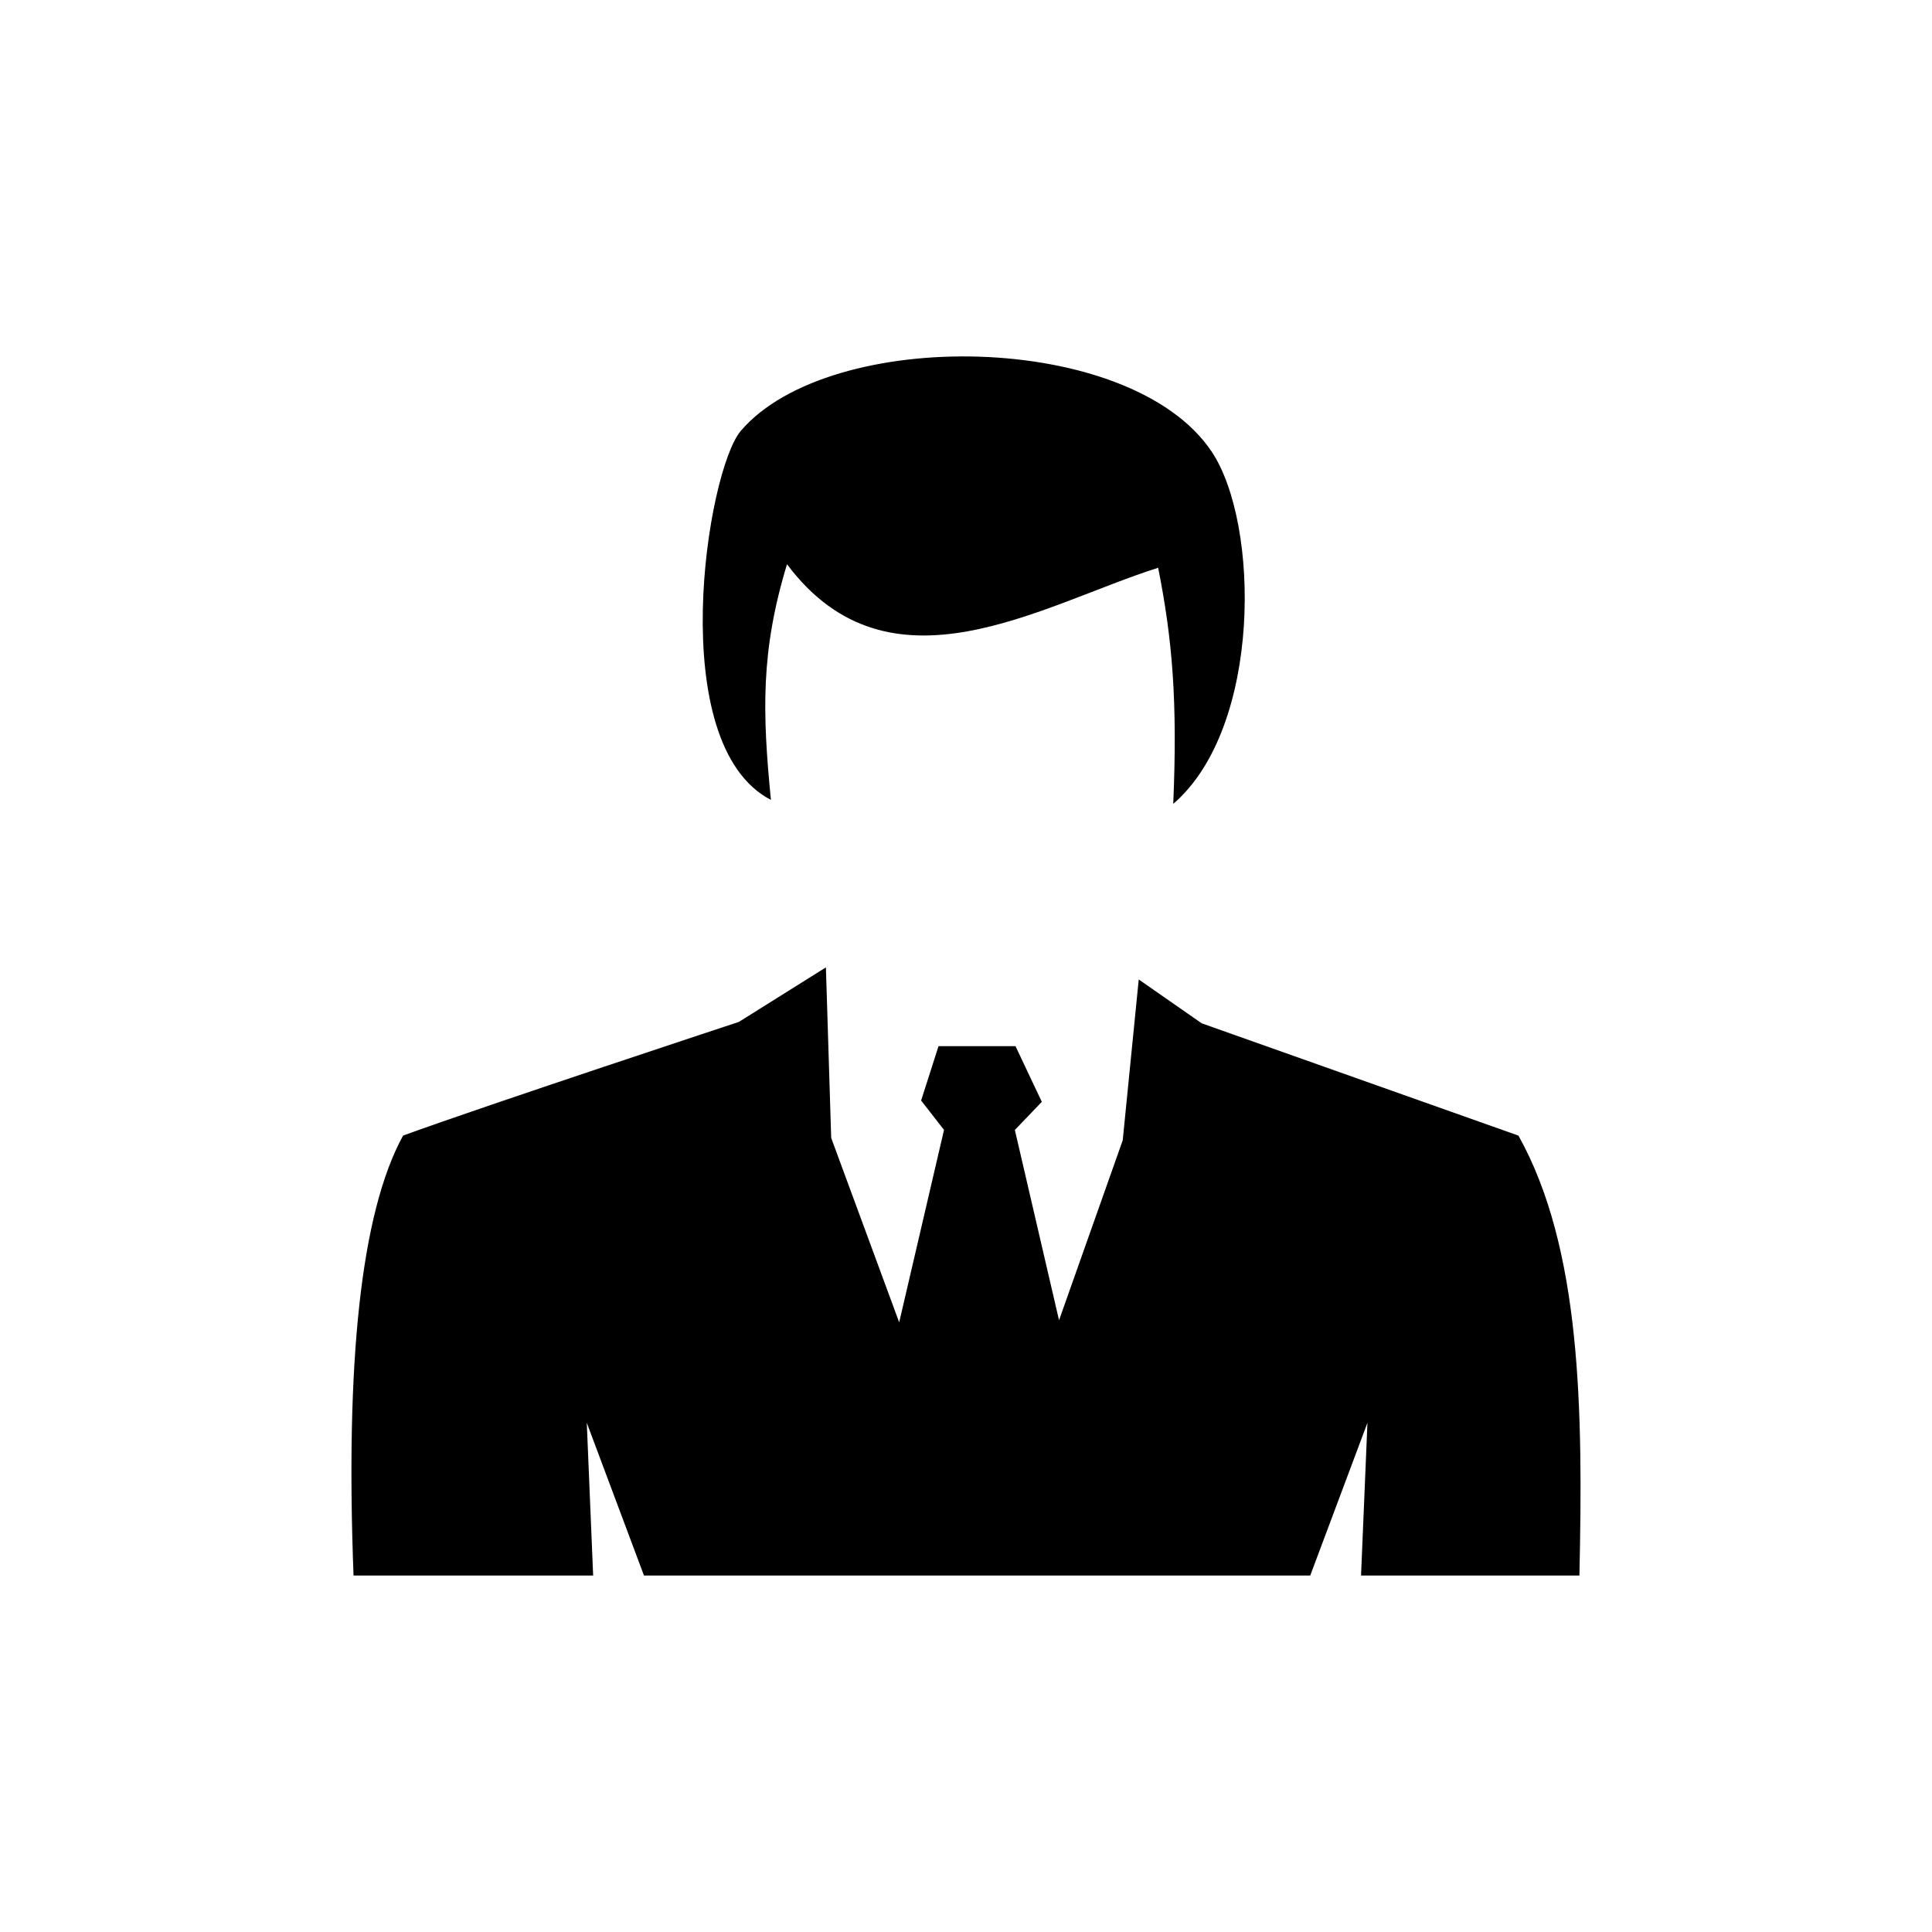
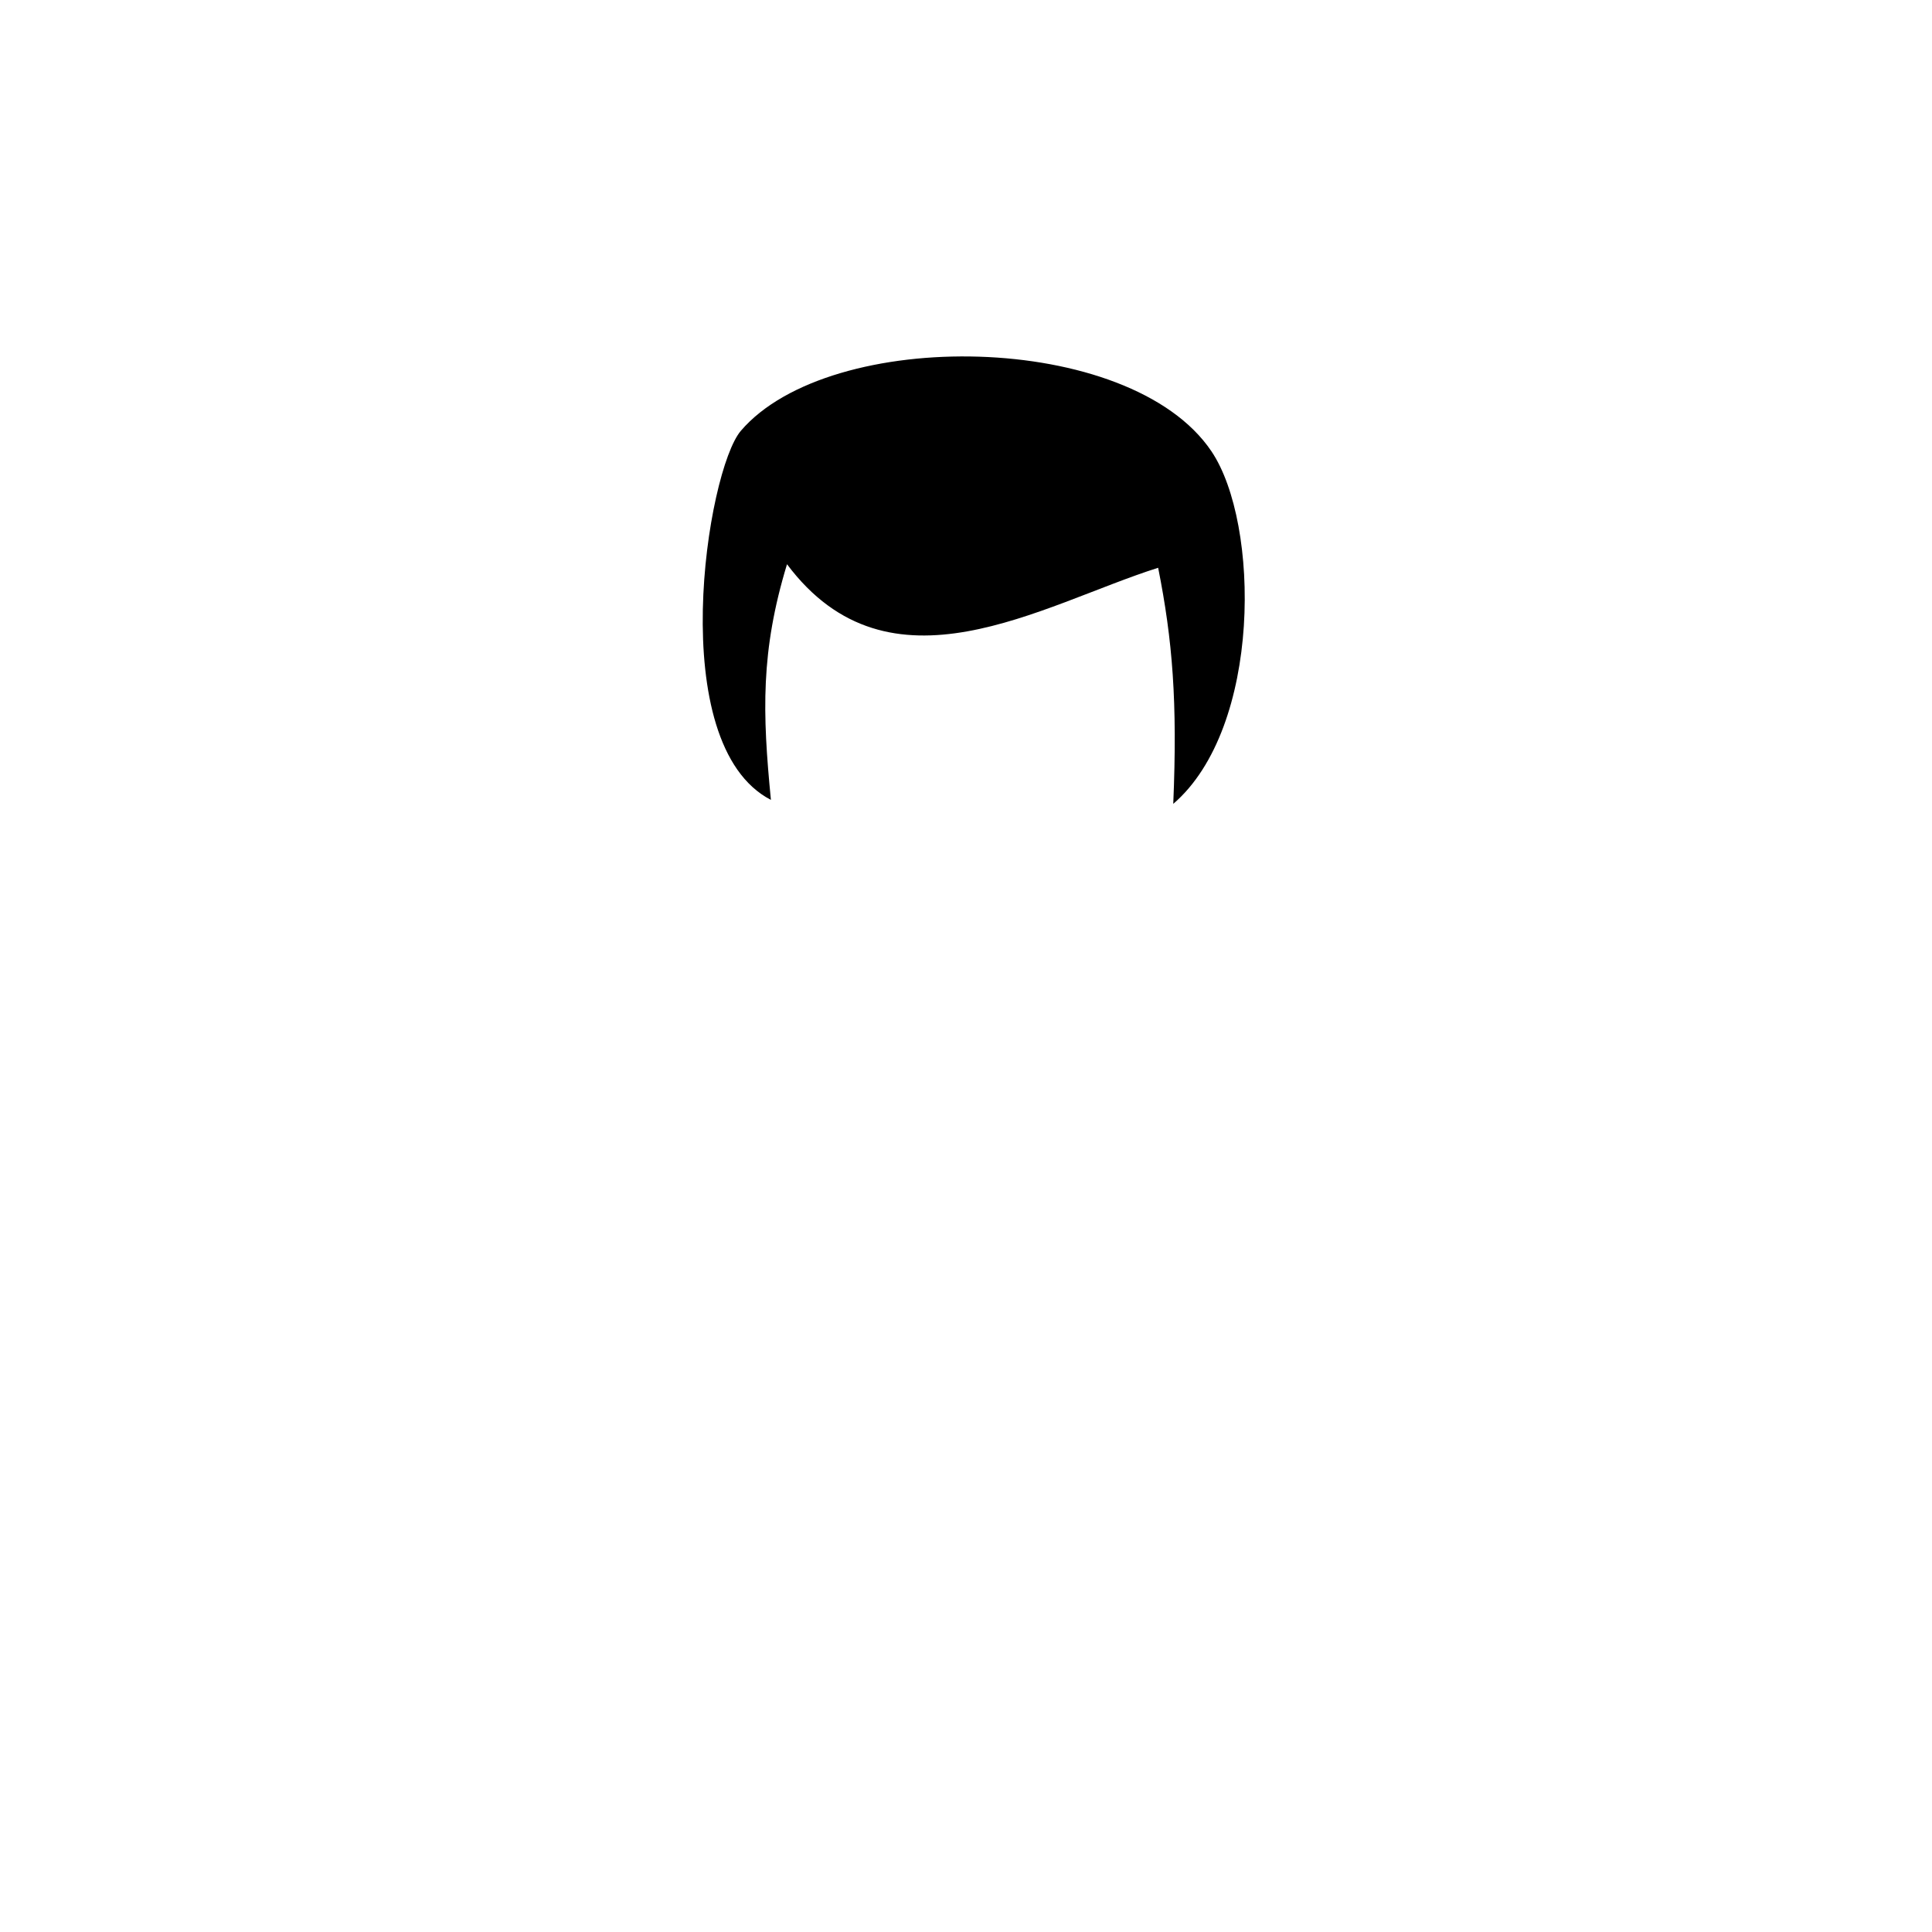
<svg xmlns="http://www.w3.org/2000/svg" fill="#000000" width="800px" height="800px" version="1.1" viewBox="144 144 512 512">
  <g>
    <path d="m348.3 355.98c-2.258-23.109-2.754-39.367 4.266-62.453 27.223 36.359 67.285 10.785 98.355 0.938 3.82 19.176 5.144 35.527 4.004 62.566 23.508-20.207 23-74.328 10.121-93.43-21.578-32.027-101.07-33.031-124.7-5.445-9.023 10.512-20.523 83.078 7.953 97.824z" />
-     <path d="m546.41 444.95-83.945-29.762-16.688-11.617-4.242 42.617-16.879 47.691-11.707-50.43 7.144-7.453-6.977-14.758h-20.391l-4.621 14.41 6.07 7.793-11.879 50.992-18.02-48.875-1.402-45.191-23.062 14.449s-65.859 21.715-88.988 30.121c-11.316 20.66-15.266 60.574-13.133 116.59h63.5l-1.688-40.473 15.156 40.473h176.57l15.16-40.473-1.699 40.473h57.871c0.969-43.875 0.527-86.684-16.156-116.58z" />
  </g>
</svg>